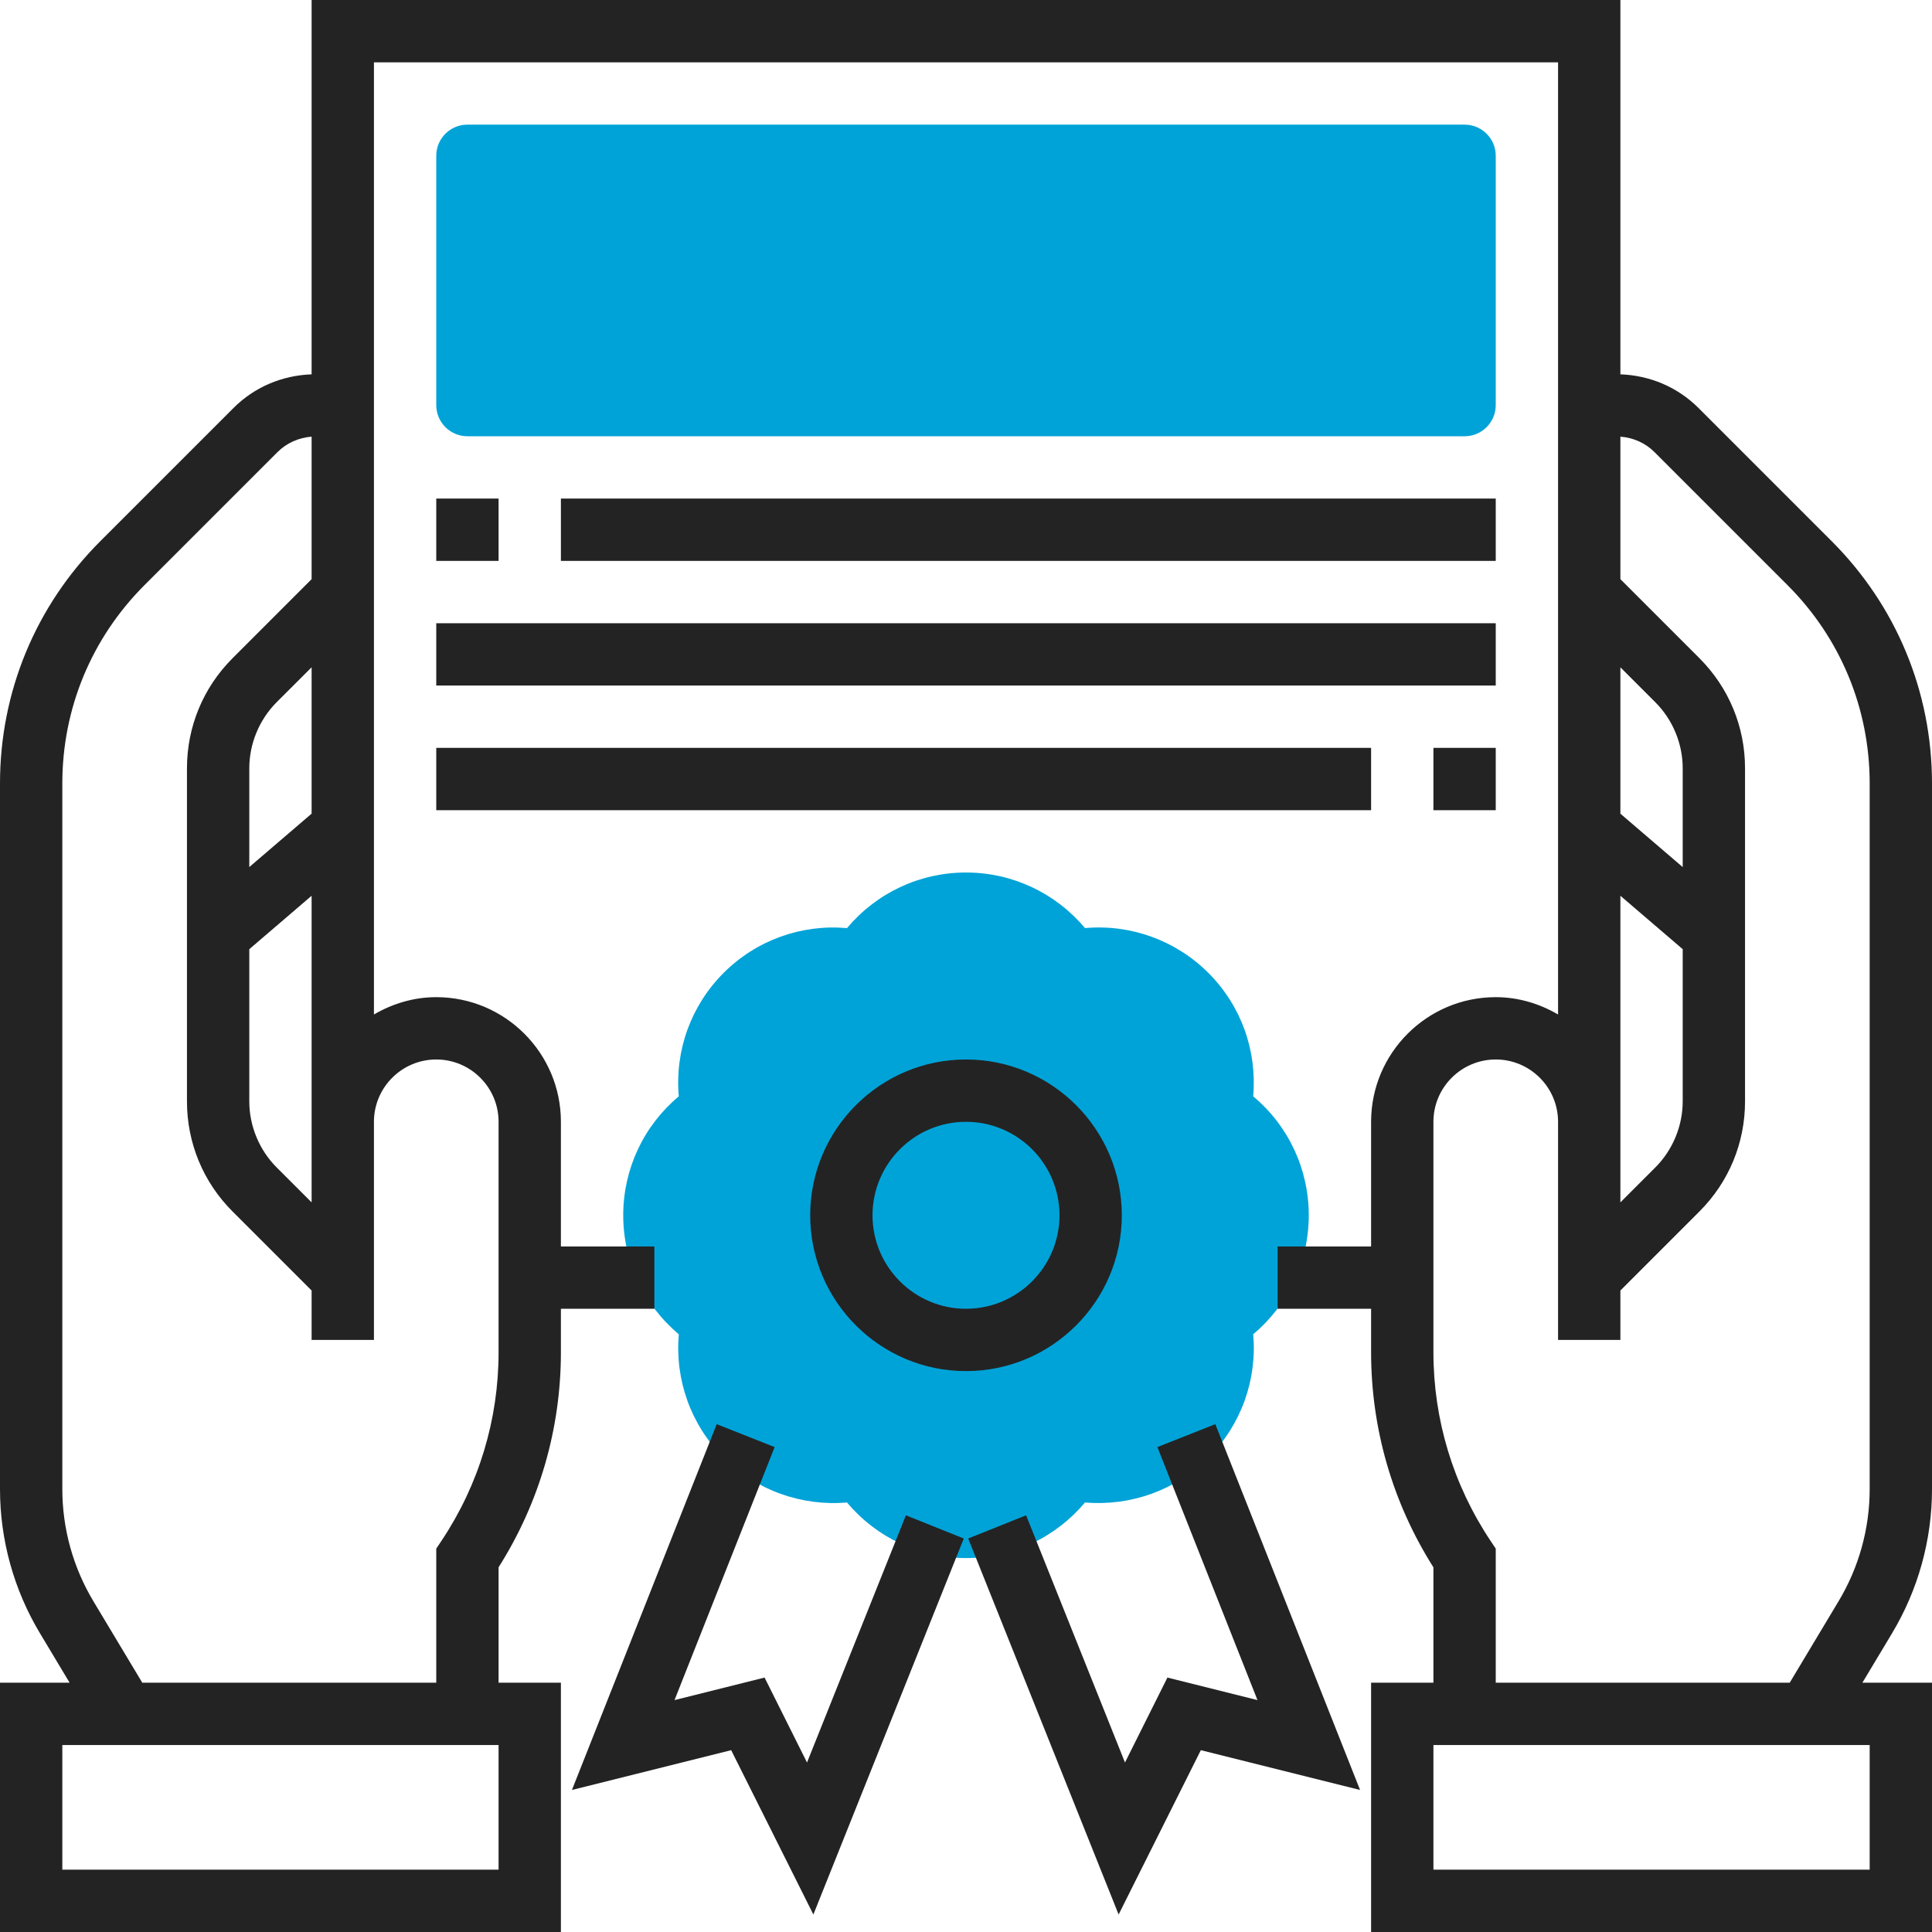
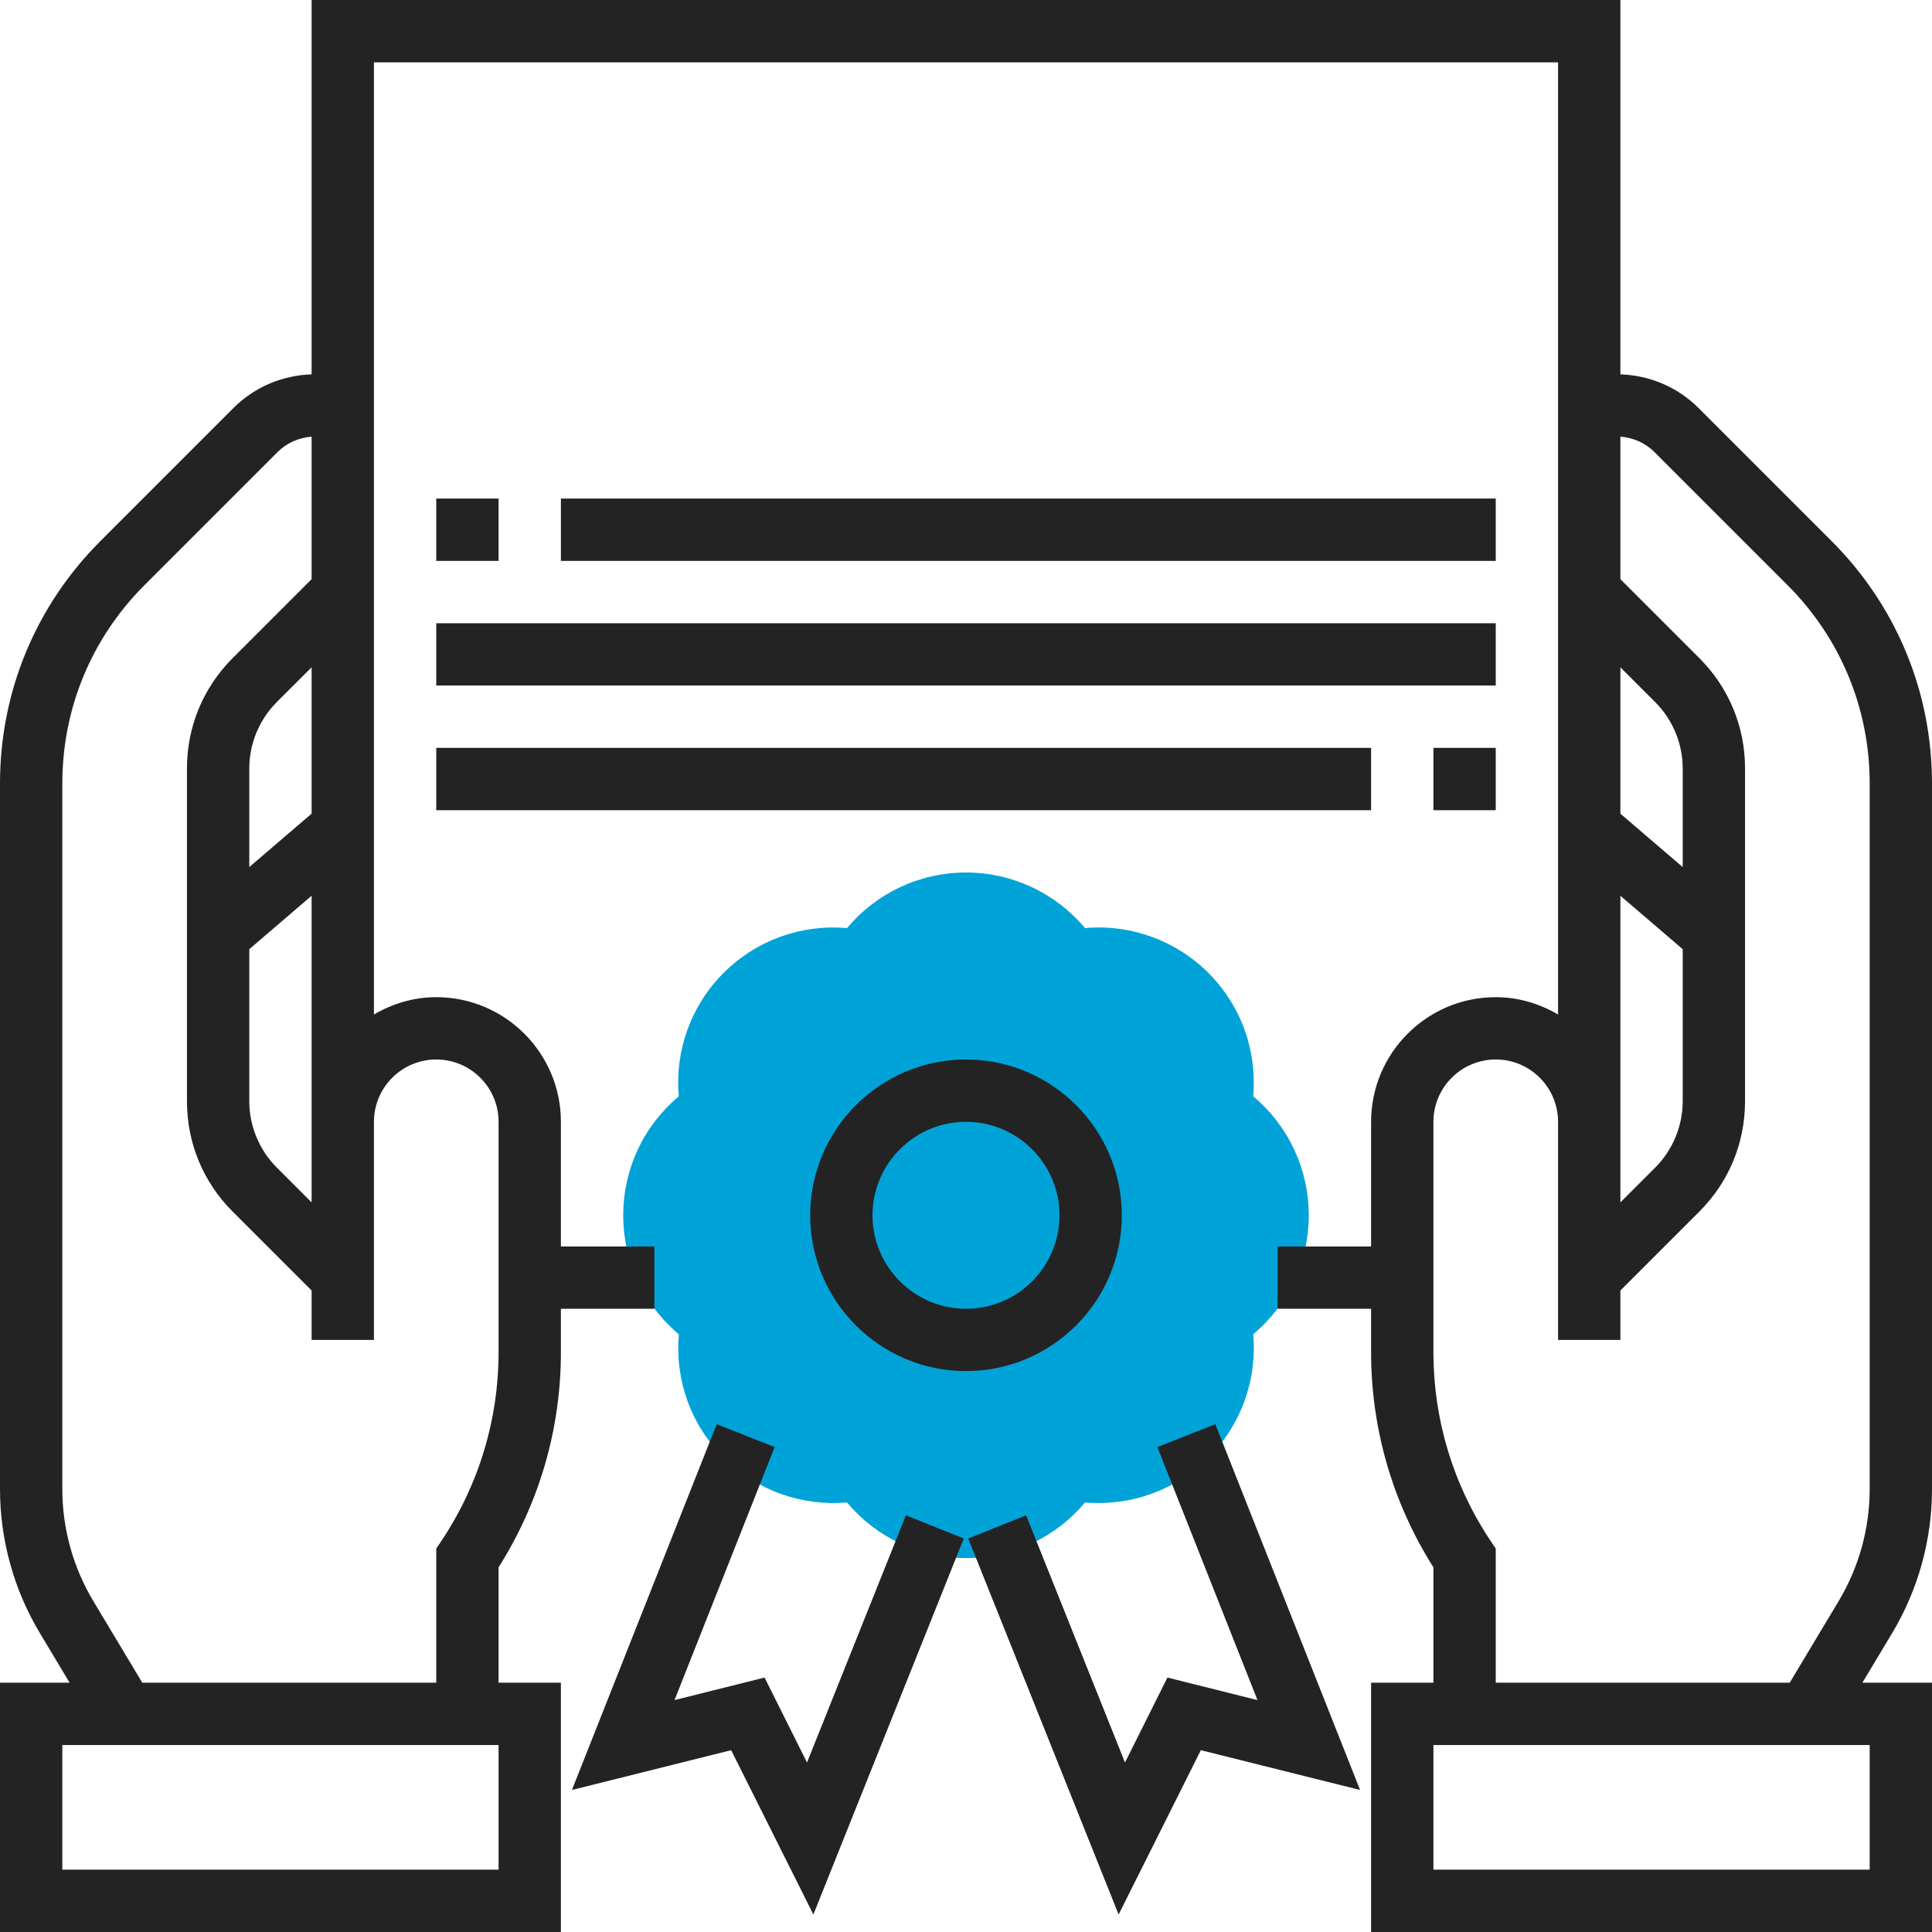
<svg xmlns="http://www.w3.org/2000/svg" width="62" height="62" viewBox="0 0 62 62" fill="none">
-   <path d="M47 14H15C14.447 14 14 13.553 14 13V5C14 4.447 14.447 4 15 4H47C47.553 4 48 4.447 48 5V13C48 13.553 47.553 14 47 14Z" fill="#00A3D8" />
  <path d="M31 50C29.512 50 28.127 49.344 27.182 48.217C25.724 48.34 24.275 47.831 23.222 46.779C22.17 45.727 21.656 44.284 21.784 42.818C20.656 41.873 20 40.488 20 39C20 37.512 20.656 36.127 21.783 35.182C21.654 33.717 22.17 32.274 23.221 31.222C24.274 30.169 25.722 29.654 27.181 29.784C28.127 28.656 29.512 28 31 28C32.488 28 33.873 28.656 34.818 29.783C36.275 29.654 37.725 30.169 38.778 31.221C39.83 32.273 40.345 33.716 40.216 35.181C41.344 36.127 42 37.512 42 39C42 40.488 41.344 41.873 40.217 42.817C40.345 44.283 39.83 45.726 38.779 46.778C37.726 47.831 36.275 48.34 34.819 48.216C33.873 49.344 32.488 50 31 50Z" fill="#00A3D8" />
  <path fill-rule="evenodd" clip-rule="evenodd" d="M62 47.784V25.142C62 22.204 60.856 19.442 58.778 17.364L54.509 13.095C53.835 12.421 52.947 12.047 52 12.013V0H10V12.013C9.052 12.047 8.164 12.421 7.491 13.095L3.222 17.364C1.144 19.442 0 22.204 0 25.142V47.784C0 49.415 0.443 51.016 1.283 52.414L2.234 54H0V62H18V54H16V50.296C17.31 48.228 18 45.848 18 43.394V42H21V40H18V36C18 33.794 16.206 32 14 32C13.268 32 12.591 32.212 12 32.556V2H50V32.556C49.409 32.212 48.732 32 48 32C45.794 32 44 33.794 44 36V40H41V42H44V43.395C44 45.849 44.69 48.228 46 50.297V54H44V62H62V54H59.766L60.717 52.415C61.557 51.016 62 49.415 62 47.784ZM10 38.586L8.878 37.464C8.32 36.906 8 36.133 8 35.343V30.46L10 28.746V36V38.586ZM10 26.111L8 27.825V24.656C8 23.866 8.32 23.094 8.878 22.535L10 21.414V26.111ZM16 60H2V56H16V60ZM14 34C15.103 34 16 34.897 16 36V43.395C16 45.556 15.367 47.648 14.168 49.446L14 49.697V54H4.566L2.997 51.385C2.345 50.298 2 49.053 2 47.784V25.142C2 22.738 2.936 20.478 4.636 18.778L8.905 14.509C9.201 14.213 9.587 14.045 10 14.013V18.586L7.464 21.122C6.52 22.066 6 23.321 6 24.657V35.344C6 36.679 6.52 37.935 7.464 38.879L10 41.414V43H12V41V36C12 34.897 12.897 34 14 34ZM52 28.746L54 30.46V35.343C54 36.133 53.68 36.905 53.122 37.464L52 38.586V36V28.746ZM54 27.826L52 26.112V21.415L53.122 22.537C53.68 23.094 54 23.867 54 24.657V27.826ZM60 60H46V56H60V60ZM60 47.784C60 49.053 59.655 50.298 59.002 51.385L57.434 54H48V49.697L47.832 49.445C46.633 47.647 46 45.555 46 43.395V36C46 34.897 46.897 34 48 34C49.103 34 50 34.897 50 36V41V43H52V41.414L54.536 38.878C55.48 37.934 56 36.679 56 35.343V24.657C56 23.322 55.48 22.066 54.536 21.122L52 18.586V14.013C52.413 14.045 52.799 14.213 53.095 14.509L57.364 18.778C59.064 20.478 60 22.738 60 25.142V47.784ZM37.142 46.438L40.354 54.558L37.464 53.835L36.102 56.561L32.929 48.628L31.071 49.372L35.898 61.439L38.536 56.165L43.646 57.442L39.001 45.703L37.142 46.438ZM24.536 53.835L25.898 56.561L29.071 48.628L30.929 49.372L26.102 61.439L23.464 56.165L18.354 57.442L23 45.703L24.859 46.439L21.646 54.558L24.536 53.835ZM36 39C36 36.243 33.757 34 31 34C28.243 34 26 36.243 26 39C26 41.757 28.243 44 31 44C33.757 44 36 41.757 36 39ZM31 42C29.346 42 28 40.654 28 39C28 37.346 29.346 36 31 36C32.654 36 34 37.346 34 39C34 40.654 32.654 42 31 42ZM18 16H48V18H18V16ZM48 20H14V22H48V20ZM14 24H44V26H14V24ZM48 24H46V26H48V24ZM14 16H16V18H14V16Z" fill="#232323" />
</svg>